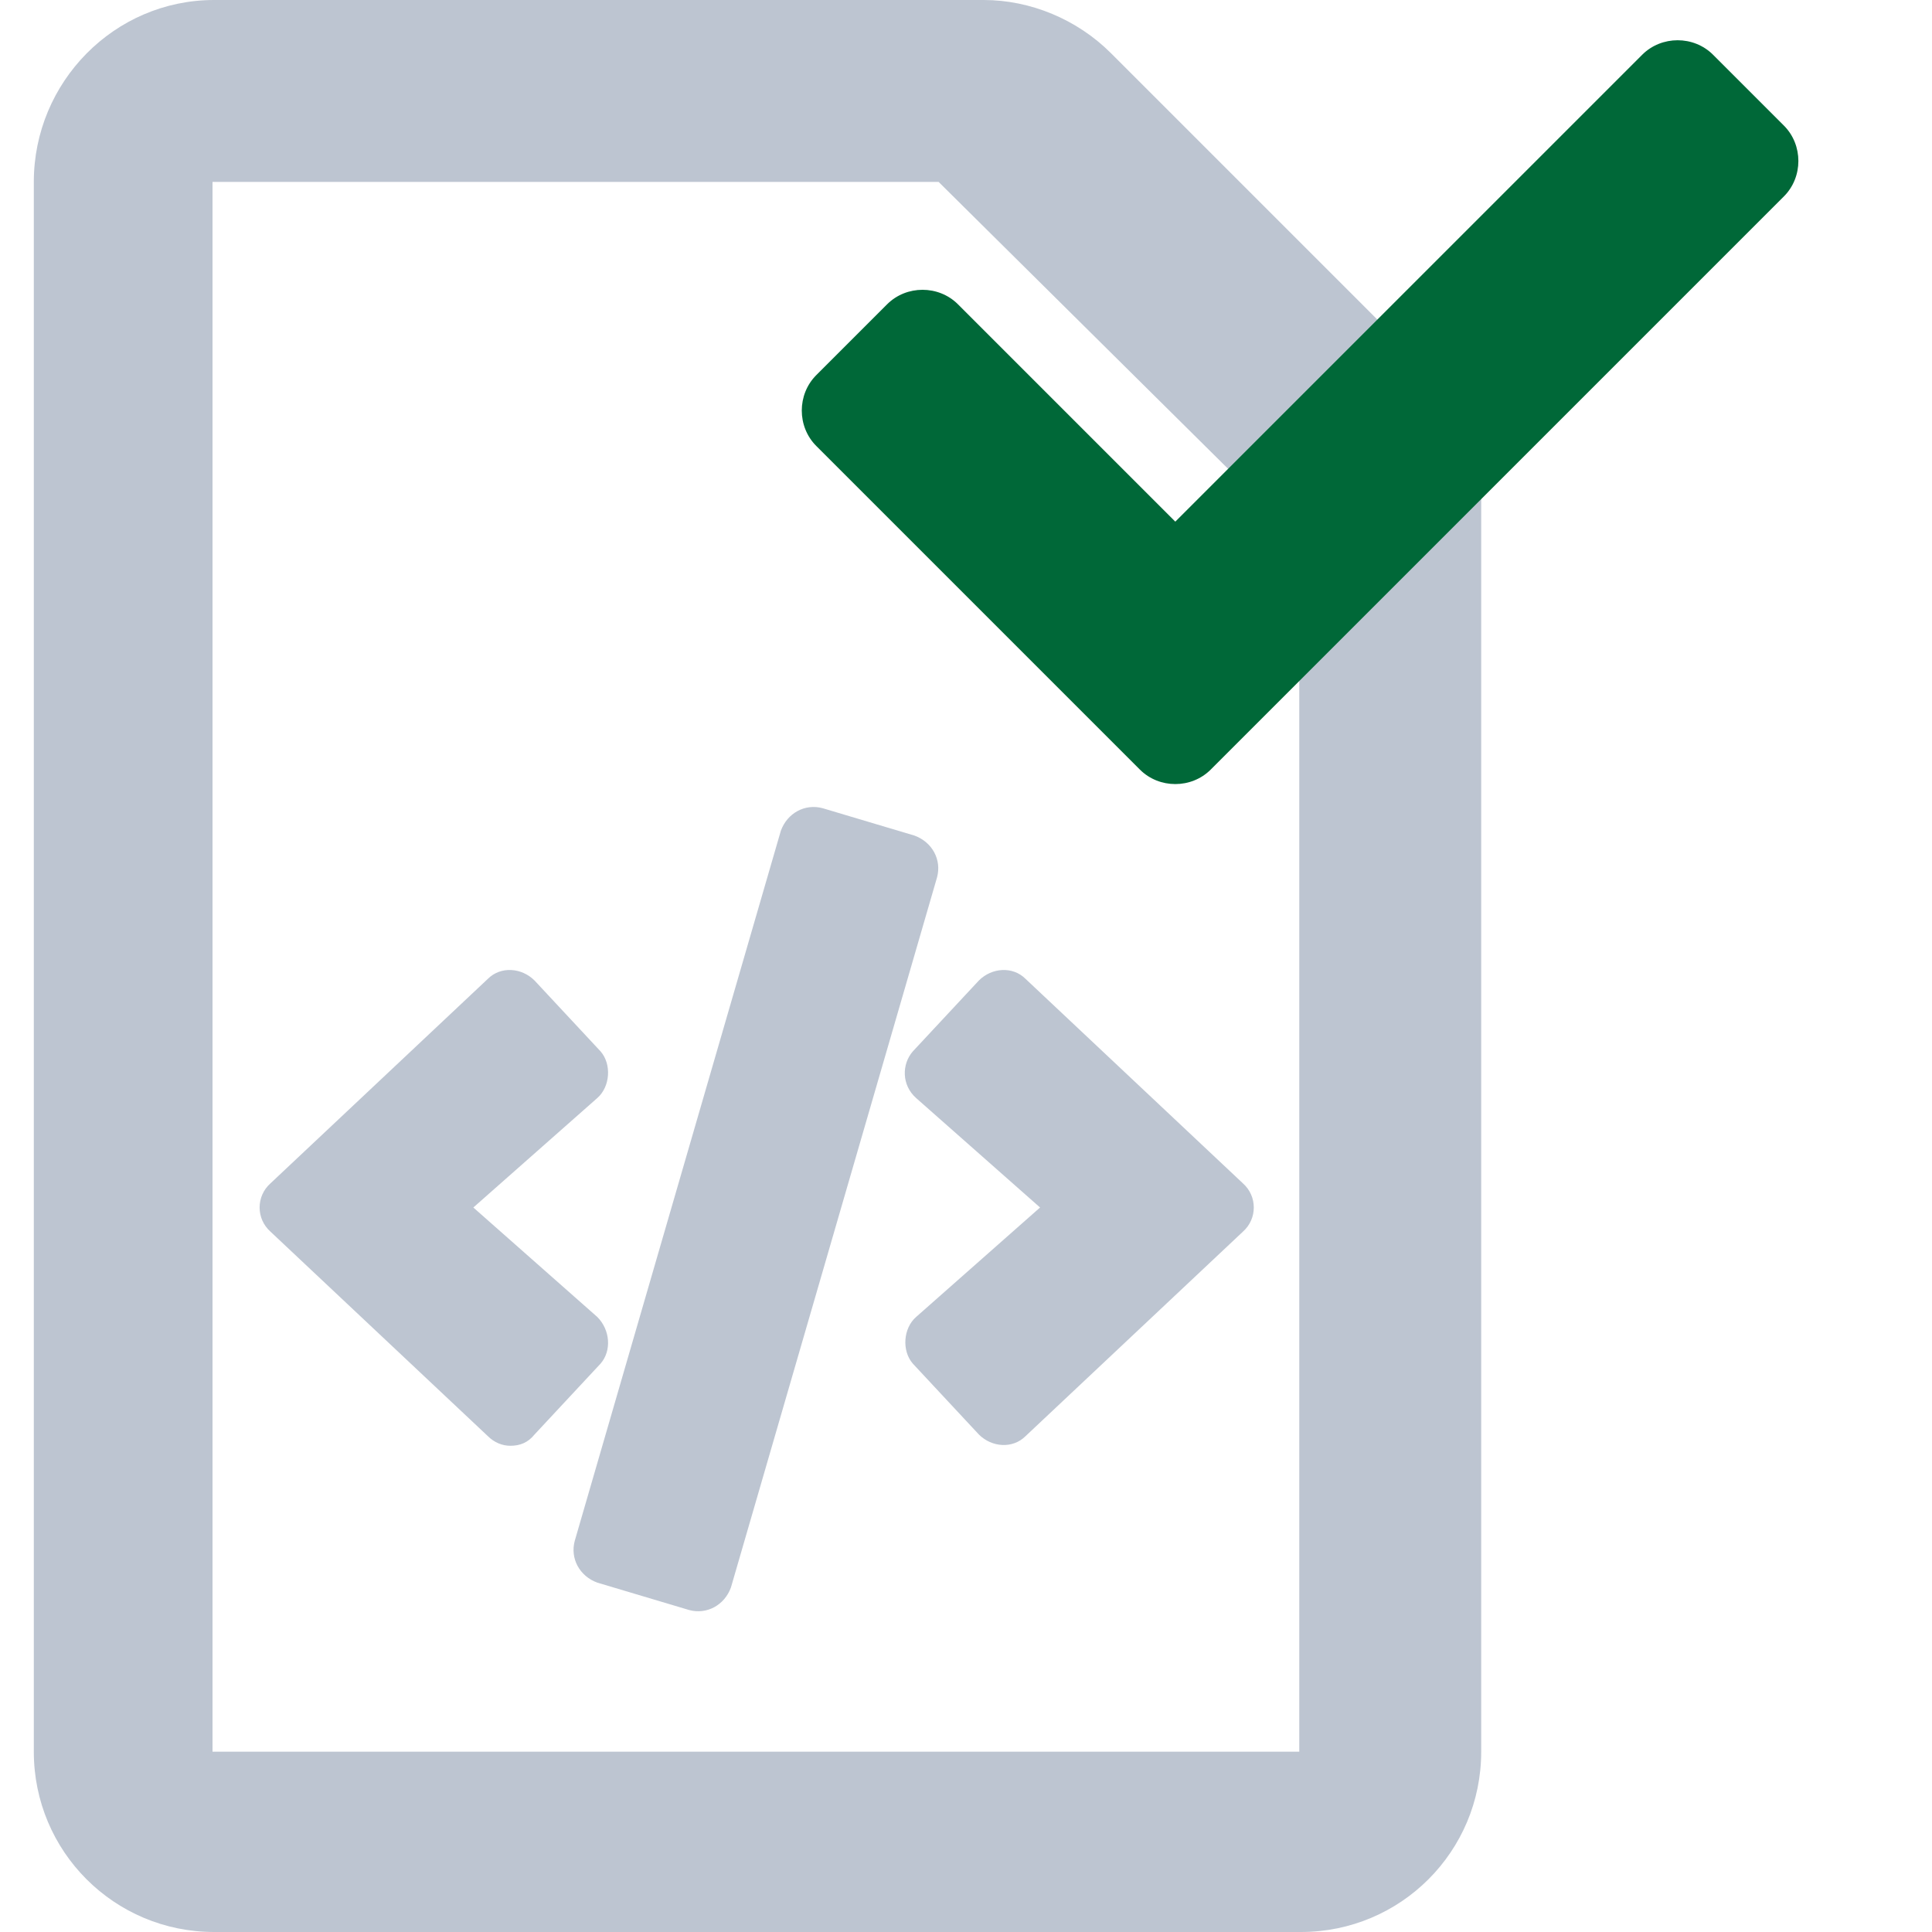
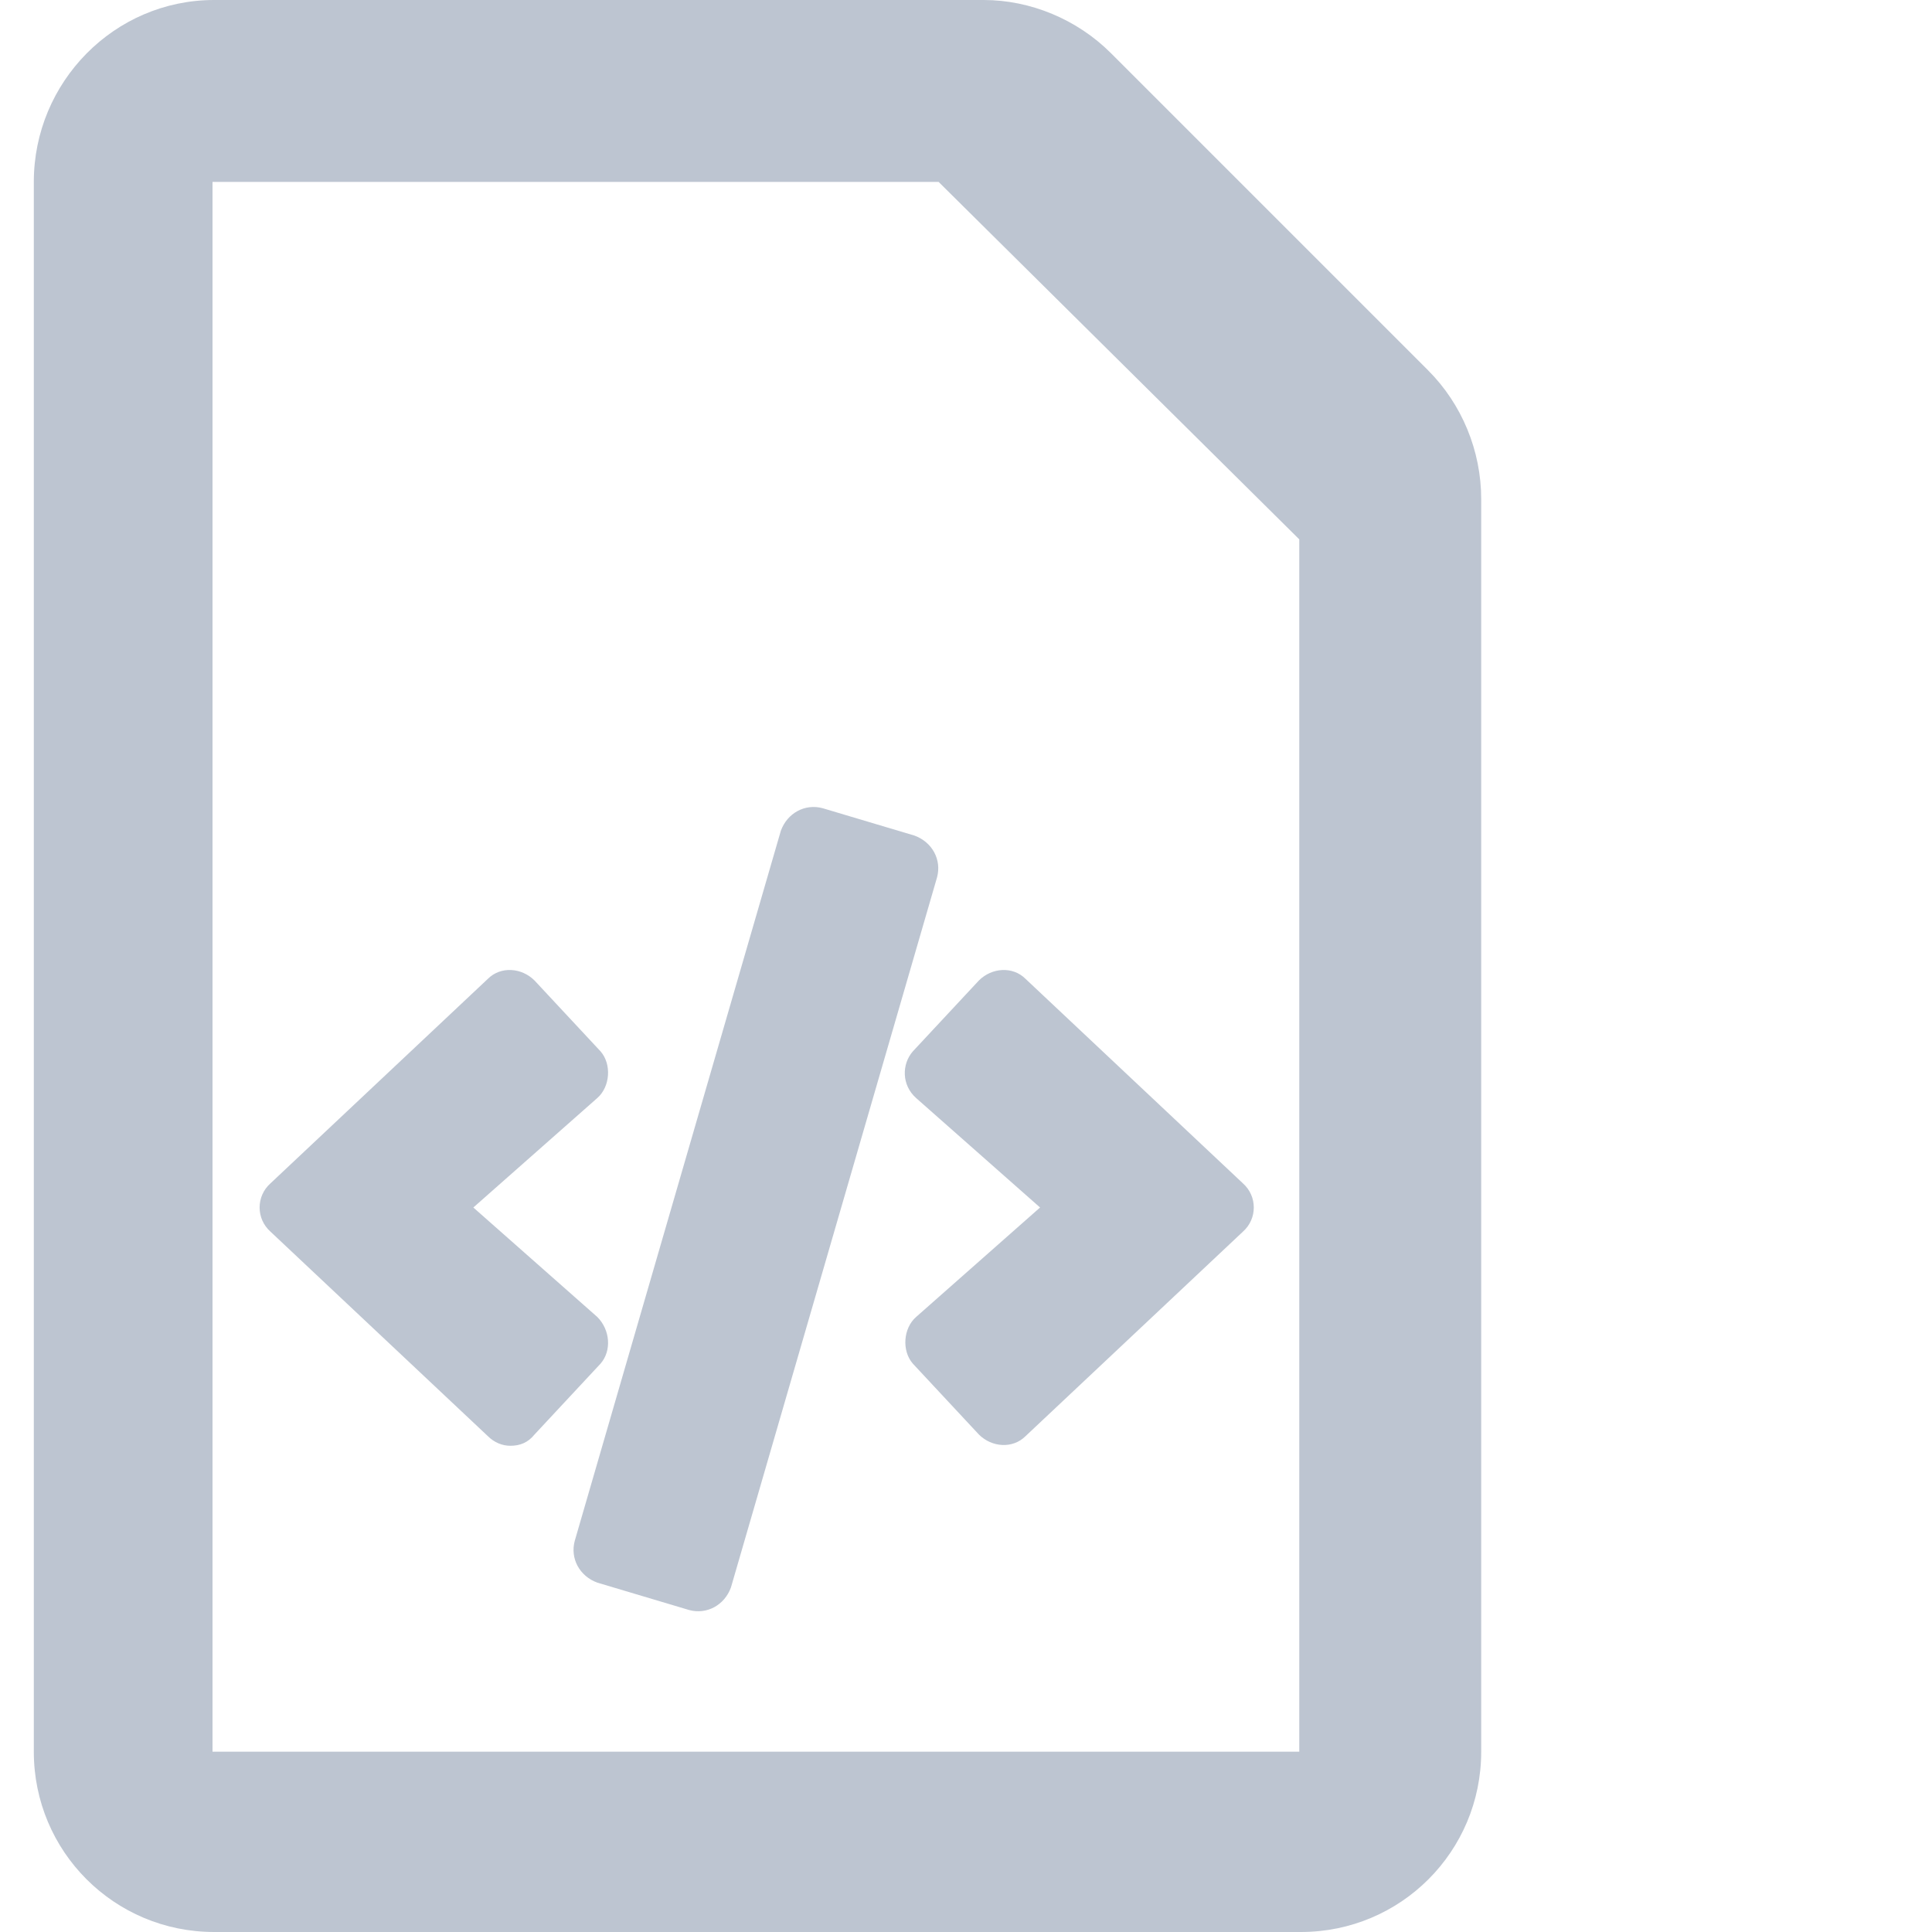
<svg xmlns="http://www.w3.org/2000/svg" version="1.1" id="Layer_1" x="0px" y="0px" viewBox="-1693 1181 120 120" style="enable-background:new -1693 1181 120 120;" xml:space="preserve">
  <style type="text/css">
	.st0{fill:#BDC5D1;}
	.st1{fill:#006838;}
</style>
  <path class="st0" d="M-1655.9,1262.8L-1655.9,1262.8l-7.7-6.8l7.7-6.8c0.8-0.7,0.9-2.1,0.2-2.9l0,0l-4.1-4.4  c-0.8-0.8-2.1-0.9-2.9-0.1l-13.5,12.7c-0.9,0.8-0.9,2.2,0,3l13.5,12.7c0.4,0.4,0.9,0.6,1.4,0.6c0.6,0,1.1-0.2,1.5-0.7l4.1-4.4  C-1655,1264.9-1655.1,1263.6-1655.9,1262.8L-1655.9,1262.8z M-1604.3,1204l-19.7-19.7c-2.1-2.1-5-3.3-7.9-3.3h-47.8  c-6.2,0-11.2,5.1-11.2,11.3v97.5c0,6.2,5,11.2,11.2,11.2h67.5c6.2,0,11.2-5,11.2-11.2v-77.8C-1601,1209-1602.2,1206.1-1604.3,1204  L-1604.3,1204z M-1612.3,1214.5c0,16.9,0,75.3,0,75.3h-67.5v-97.5c0,0,35.7,0,45.1,0 M-1641.9,1231.2c-1.1-0.3-2.2,0.3-2.6,1.4  l-12.8,44.1c-0.3,1.1,0.3,2.2,1.4,2.6l5.7,1.7c1.1,0.3,2.2-0.3,2.6-1.4l12.8-44.1c0.3-1.1-0.3-2.2-1.4-2.6L-1641.9,1231.2z   M-1636.1,1249.2L-1636.1,1249.2l7.7,6.8l-7.7,6.8c-0.8,0.7-0.9,2.1-0.2,2.9l0,0l4.1,4.4c0.8,0.8,2.1,0.9,2.9,0.1l13.5-12.7  c0.9-0.8,0.9-2.2,0-3l-13.5-12.7c-0.8-0.8-2.1-0.7-2.9,0.1l-4.1,4.4C-1637,1247.1-1637,1248.4-1636.1,1249.2z" />
-   <path class="st1" d="M-1622.2,1228.8l-20.1-20.1c-1.2-1.2-1.2-3.2,0-4.4l4.4-4.4c1.2-1.2,3.2-1.2,4.4,0l13.5,13.5l29-29  c1.2-1.2,3.2-1.2,4.4,0l4.4,4.4c1.2,1.2,1.2,3.2,0,4.4l-35.6,35.6C-1619,1230-1621,1230-1622.2,1228.8L-1622.2,1228.8z" />
</svg>